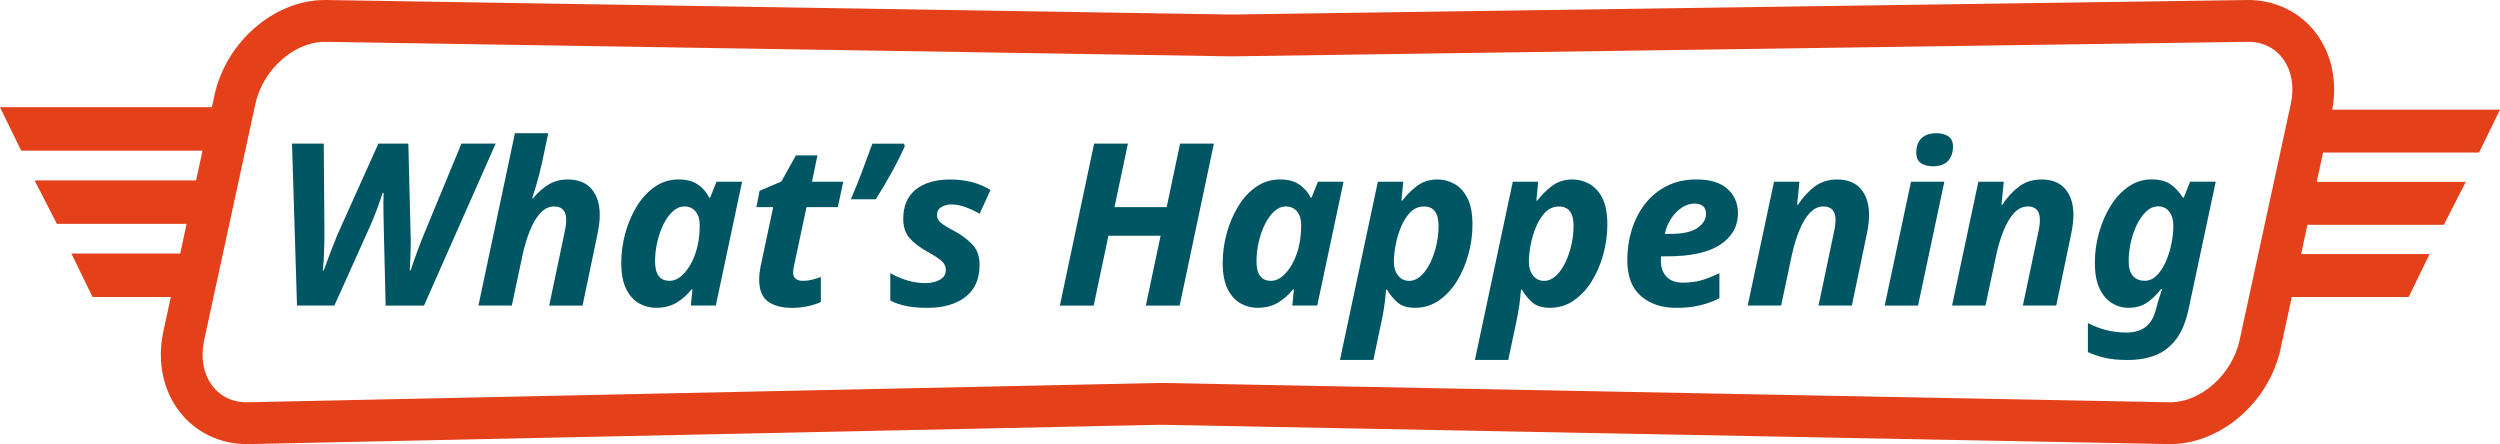
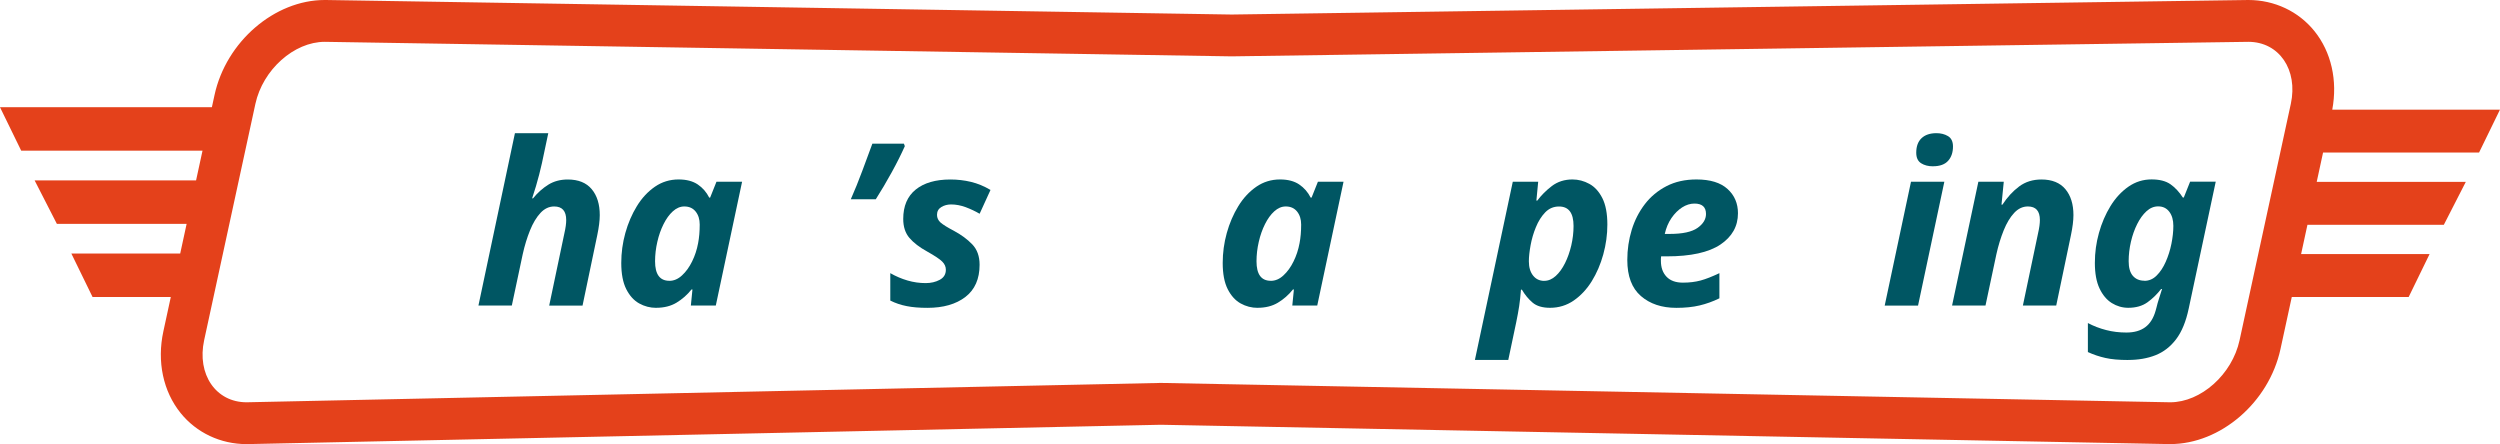
<svg xmlns="http://www.w3.org/2000/svg" id="Layer_2" data-name="Layer 2" viewBox="0 0 595.28 105.75">
  <g id="Our_Story_-_desktop" data-name="Our Story - desktop">
    <g id="Our_Story" data-name="Our Story">
      <path d="m590.29,36.33l4.98-10.22h-39.93c1.3-6.93-.23-13.72-4.25-18.71C547.3,2.7,541.57,0,535.36,0l-242.09,3.46L77.6,0h-.27c-11.97,0-23.5,9.94-26.25,22.63l-.63,2.9H0l5.05,10.35h43.17l-1.53,7.07H8.24l5.3,10.35h30.9l-1.53,7.07h-25.92l5.05,10.35h18.63l-1.77,8.18c-1.56,7.19-.06,14.28,4.11,19.45,3.79,4.7,9.53,7.4,15.73,7.4l217.68-4.61,239.99,4.6h.35c11.97,0,23.5-9.93,26.25-22.62l2.69-12.4h27.83l4.98-10.22h-30.59l1.51-6.98h32.48l5.23-10.22h-35.5l1.51-6.98h37.14Zm-44.82-11.59l-12.2,56.27c-1.76,8.13-9.19,14.78-16.52,14.78l-240.35-4.61-217.68,4.61c-7.32,0-11.87-6.65-10.11-14.78l12.2-56.27c1.76-8.13,9.2-14.78,16.52-14.78l215.93,3.46,242.1-3.46c7.32,0,11.87,6.65,10.11,14.78Z" style="fill: #e4411b; stroke-width: 0px;" />
      <g>
-         <path d="m70.72,72.76l-1.19-38.56h7.56l.16,21.06c0,1.37-.03,2.88-.08,4.54-.05,1.66-.15,3.19-.3,4.59h.22c.5-1.4,1.06-2.91,1.67-4.51.61-1.6,1.15-2.96,1.62-4.08l9.72-21.6h7.13l.54,21.6c.04.61.04,1.4.03,2.38-.02.97-.05,2.01-.08,3.11-.04,1.1-.09,2.13-.16,3.1h.22c.47-1.48,1.03-3.07,1.67-4.78.65-1.71,1.22-3.18,1.73-4.4l8.69-21.01h8.15l-17.06,38.56h-9.13l-.43-17.55c-.04-1.55-.06-2.84-.08-3.89-.02-1.04-.03-1.98-.03-2.81s.02-1.69.05-2.59h-.22c-.94,2.88-1.93,5.51-2.97,7.88l-8.53,18.95h-8.91Z" style="fill: #005663; stroke-width: 0px;" />
        <path d="m113.92,72.76l8.69-41.04h7.94l-1.51,7.13c-.18.83-.4,1.73-.65,2.7-.25.97-.5,1.89-.76,2.75-.25.86-.56,1.84-.92,2.92h.22c1.08-1.33,2.29-2.41,3.62-3.24,1.33-.83,2.88-1.24,4.64-1.24,2.52,0,4.42.77,5.7,2.3,1.28,1.53,1.92,3.59,1.92,6.18,0,1.3-.2,2.88-.59,4.75l-3.51,16.79h-7.94l3.62-17.23c.29-1.26.43-2.3.43-3.13,0-2.16-.95-3.24-2.86-3.24-1.22,0-2.31.51-3.27,1.54-.95,1.03-1.78,2.4-2.48,4.13-.7,1.73-1.29,3.64-1.75,5.72l-2.59,12.2h-7.94Z" style="fill: #005663; stroke-width: 0px;" />
        <path d="m156.25,73.3c-1.44,0-2.79-.35-4.05-1.05-1.26-.7-2.29-1.84-3.08-3.4-.79-1.57-1.19-3.64-1.19-6.24,0-2.41.32-4.79.97-7.13.65-2.34,1.57-4.47,2.75-6.4s2.62-3.46,4.29-4.62c1.67-1.15,3.55-1.73,5.64-1.73,1.87,0,3.39.4,4.56,1.19,1.17.79,2.08,1.84,2.73,3.13h.22l1.51-3.78h6.1l-6.26,29.48h-5.94l.38-3.83h-.22c-1.04,1.3-2.24,2.35-3.59,3.16-1.35.81-2.96,1.21-4.83,1.21Zm3.13-6.43c1.08,0,2.09-.43,3.02-1.3.94-.86,1.74-1.97,2.4-3.32.67-1.35,1.14-2.8,1.43-4.35.25-1.3.38-2.77.38-4.43,0-1.26-.32-2.29-.97-3.1-.65-.81-1.55-1.21-2.7-1.21-.97,0-1.88.39-2.73,1.16-.85.77-1.58,1.79-2.21,3.05-.63,1.26-1.13,2.66-1.48,4.21-.36,1.55-.54,3.1-.54,4.64,0,3.1,1.13,4.64,3.4,4.64Z" style="fill: #005663; stroke-width: 0px;" />
-         <path d="m188.44,73.3c-2.3,0-4.16-.5-5.56-1.49-1.4-.99-2.11-2.76-2.11-5.32,0-.9.11-1.89.32-2.97l3.02-14.2h-4l.76-3.89,5.18-2.21,3.46-6.21h5.13l-1.3,6.26h7.45l-1.3,6.05h-7.45l-3.02,14.2c-.11.54-.16,1.01-.16,1.4,0,.68.22,1.18.65,1.49.43.31.99.46,1.67.46.72,0,1.41-.08,2.08-.24.67-.16,1.4-.39,2.19-.67v5.94c-.83.4-1.85.73-3.05,1-1.21.27-2.53.41-3.97.41Z" style="fill: #005663; stroke-width: 0px;" />
        <path d="m202.59,47.44c.94-2.12,1.85-4.39,2.75-6.8.9-2.41,1.69-4.55,2.38-6.43h7.51l.22.59c-.83,1.87-1.87,3.95-3.13,6.24-1.26,2.29-2.52,4.42-3.78,6.4h-5.94Z" style="fill: #005663; stroke-width: 0px;" />
        <path d="m220.84,73.3c-1.91,0-3.56-.13-4.94-.41-1.39-.27-2.69-.71-3.91-1.32v-6.53c1.33.76,2.7,1.34,4.1,1.75,1.4.41,2.84.62,4.32.62,1.26,0,2.38-.26,3.35-.78.97-.52,1.46-1.32,1.46-2.4,0-.72-.29-1.37-.86-1.94-.58-.58-1.76-1.37-3.56-2.38-1.84-1.01-3.25-2.09-4.24-3.24-.99-1.15-1.49-2.66-1.49-4.54,0-3.06.99-5.39,2.97-6.99,1.98-1.6,4.73-2.4,8.26-2.4,1.69,0,3.33.19,4.91.57,1.58.38,3.13,1.02,4.64,1.92l-2.59,5.67c-1.04-.61-2.15-1.13-3.32-1.57-1.17-.43-2.33-.65-3.48-.65-.86,0-1.64.21-2.32.62-.68.41-1.03,1.04-1.03,1.86,0,.72.29,1.33.86,1.84.58.5,1.62,1.15,3.13,1.94,1.76.94,3.23,2.02,4.4,3.24,1.17,1.22,1.75,2.84,1.75,4.86,0,3.38-1.13,5.94-3.38,7.67-2.25,1.73-5.27,2.59-9.04,2.59Z" style="fill: #005663; stroke-width: 0px;" />
-         <path d="m252.37,72.76l8.15-38.56h8.05l-3.19,15.12h12.42l3.19-15.12h8.05l-8.15,38.56h-8.05l3.51-16.63h-12.42l-3.51,16.63h-8.05Z" style="fill: #005663; stroke-width: 0px;" />
        <path d="m299.46,73.3c-1.44,0-2.79-.35-4.05-1.05-1.26-.7-2.29-1.84-3.08-3.4-.79-1.57-1.19-3.64-1.19-6.24,0-2.41.32-4.79.97-7.13.65-2.34,1.57-4.47,2.75-6.4s2.62-3.46,4.29-4.62c1.67-1.15,3.55-1.73,5.64-1.73,1.87,0,3.39.4,4.56,1.19,1.17.79,2.08,1.84,2.73,3.13h.22l1.51-3.78h6.1l-6.26,29.48h-5.94l.38-3.83h-.22c-1.04,1.3-2.24,2.35-3.59,3.16-1.35.81-2.96,1.21-4.83,1.21Zm3.13-6.43c1.08,0,2.09-.43,3.02-1.3.94-.86,1.74-1.97,2.4-3.32.67-1.35,1.14-2.8,1.43-4.35.25-1.3.38-2.77.38-4.43,0-1.26-.32-2.29-.97-3.1-.65-.81-1.55-1.21-2.7-1.21-.97,0-1.88.39-2.73,1.16-.85.77-1.58,1.79-2.21,3.05-.63,1.26-1.13,2.66-1.48,4.21-.36,1.55-.54,3.1-.54,4.64,0,3.1,1.13,4.64,3.4,4.64Z" style="fill: #005663; stroke-width: 0px;" />
-         <path d="m319.06,85.72l9.02-42.44h6.05l-.43,4.48h.22c.94-1.26,2.09-2.41,3.46-3.46,1.37-1.04,3-1.57,4.91-1.57,1.4,0,2.74.35,4.02,1.05,1.28.7,2.31,1.84,3.11,3.4.79,1.57,1.19,3.66,1.19,6.29,0,2.38-.32,4.74-.97,7.1-.65,2.36-1.57,4.49-2.75,6.4-1.19,1.91-2.62,3.44-4.29,4.59-1.67,1.15-3.56,1.73-5.64,1.73-1.8,0-3.19-.41-4.16-1.24-.97-.83-1.82-1.85-2.54-3.08h-.22c-.11,1.44-.25,2.75-.43,3.94-.18,1.19-.41,2.46-.7,3.83l-1.89,8.96h-7.94Zm16.52-18.85c.97,0,1.88-.39,2.73-1.16.84-.77,1.58-1.79,2.21-3.05.63-1.26,1.12-2.66,1.48-4.21.36-1.55.54-3.1.54-4.64,0-3.1-1.15-4.64-3.46-4.64-1.3,0-2.39.47-3.29,1.4-.9.94-1.64,2.11-2.21,3.51-.58,1.4-1,2.84-1.27,4.32-.27,1.48-.41,2.75-.41,3.83,0,1.4.33,2.53,1,3.38.67.85,1.56,1.27,2.67,1.27Z" style="fill: #005663; stroke-width: 0px;" />
        <path d="m351.19,85.72l9.02-42.44h6.05l-.43,4.48h.22c.94-1.26,2.09-2.41,3.46-3.46,1.37-1.04,3.01-1.57,4.91-1.57,1.4,0,2.75.35,4.02,1.05,1.28.7,2.31,1.84,3.1,3.4.79,1.57,1.19,3.66,1.19,6.29,0,2.38-.32,4.74-.97,7.1-.65,2.36-1.57,4.49-2.75,6.4-1.19,1.91-2.62,3.44-4.29,4.59-1.67,1.15-3.56,1.73-5.64,1.73-1.8,0-3.19-.41-4.16-1.24-.97-.83-1.82-1.85-2.54-3.08h-.22c-.11,1.44-.25,2.75-.43,3.94-.18,1.19-.42,2.46-.7,3.83l-1.89,8.96h-7.94Zm16.52-18.85c.97,0,1.88-.39,2.73-1.16.85-.77,1.58-1.79,2.21-3.05s1.12-2.66,1.49-4.21c.36-1.55.54-3.1.54-4.64,0-3.1-1.15-4.64-3.46-4.64-1.3,0-2.39.47-3.29,1.4-.9.94-1.64,2.11-2.21,3.51-.58,1.4-1,2.84-1.27,4.32-.27,1.48-.41,2.75-.41,3.83,0,1.4.33,2.53,1,3.38.67.85,1.56,1.27,2.67,1.27Z" style="fill: #005663; stroke-width: 0px;" />
        <path d="m399.14,73.3c-3.46,0-6.26-.94-8.42-2.81-2.16-1.87-3.24-4.73-3.24-8.59,0-2.48.35-4.87,1.05-7.16s1.75-4.33,3.13-6.13,3.11-3.23,5.16-4.29,4.43-1.59,7.13-1.59c3.28,0,5.74.76,7.4,2.27,1.66,1.51,2.48,3.44,2.48,5.78,0,3.1-1.4,5.58-4.18,7.45-2.79,1.87-7.05,2.81-12.77,2.81h-1.35c-.04.22-.05.4-.05.57v.51c0,1.58.45,2.84,1.35,3.78.9.94,2.2,1.4,3.89,1.4,1.55,0,2.95-.17,4.21-.51,1.26-.34,2.75-.93,4.48-1.75v5.99c-1.55.76-3.12,1.32-4.72,1.7-1.6.38-3.45.57-5.54.57Zm-2.75-17.6h1.19c3.06,0,5.26-.48,6.62-1.43,1.35-.95,2.02-2.06,2.02-3.32,0-1.66-.92-2.48-2.75-2.48-1.01,0-1.99.31-2.94.92-.95.61-1.8,1.46-2.54,2.54-.74,1.08-1.27,2.34-1.59,3.78Z" style="fill: #005663; stroke-width: 0px;" />
-         <path d="m416.15,72.76l6.26-29.48h6.05l-.54,5.45h.22c1.15-1.76,2.47-3.2,3.97-4.32,1.49-1.12,3.27-1.67,5.32-1.67,2.52,0,4.42.77,5.7,2.3,1.28,1.53,1.92,3.59,1.92,6.18,0,1.3-.2,2.88-.59,4.75l-3.51,16.79h-7.94l3.62-17.23c.29-1.26.43-2.3.43-3.13,0-2.16-.95-3.24-2.86-3.24-1.22,0-2.31.51-3.27,1.54-.95,1.03-1.78,2.4-2.48,4.13-.7,1.73-1.29,3.64-1.75,5.72l-2.59,12.2h-7.94Z" style="fill: #005663; stroke-width: 0px;" />
        <path d="m448.77,72.76l6.26-29.48h7.94l-6.26,29.48h-7.94Zm11.5-33.16c-1.12,0-2.06-.24-2.83-.73-.77-.49-1.16-1.32-1.16-2.51,0-1.51.42-2.66,1.27-3.46.84-.79,2.02-1.19,3.54-1.19,1.04,0,1.96.23,2.75.7.79.47,1.19,1.3,1.19,2.48,0,1.4-.39,2.54-1.16,3.4s-1.97,1.3-3.59,1.3Z" style="fill: #005663; stroke-width: 0px;" />
        <path d="m464.81,72.76l6.26-29.48h6.05l-.54,5.45h.22c1.15-1.76,2.47-3.2,3.97-4.32,1.49-1.12,3.27-1.67,5.32-1.67,2.52,0,4.42.77,5.7,2.3,1.28,1.53,1.92,3.59,1.92,6.18,0,1.3-.2,2.88-.59,4.75l-3.51,16.79h-7.94l3.62-17.23c.29-1.26.43-2.3.43-3.13,0-2.16-.95-3.24-2.86-3.24-1.22,0-2.31.51-3.27,1.54-.95,1.03-1.78,2.4-2.48,4.13-.7,1.73-1.29,3.64-1.75,5.72l-2.59,12.2h-7.94Z" style="fill: #005663; stroke-width: 0px;" />
        <path d="m506.76,85.72c-2.2,0-4.01-.16-5.45-.49-1.44-.32-2.83-.79-4.16-1.4v-6.91c1.37.72,2.82,1.28,4.35,1.67,1.53.4,3.14.59,4.83.59,1.84,0,3.33-.42,4.48-1.27,1.15-.85,1.98-2.17,2.48-3.97l.22-.81c.14-.61.32-1.25.54-1.92.22-.67.47-1.47.76-2.4h-.22c-.94,1.22-2.02,2.28-3.24,3.16-1.22.88-2.75,1.32-4.59,1.32-1.4,0-2.71-.38-3.92-1.13-1.21-.76-2.18-1.92-2.92-3.48-.74-1.57-1.11-3.59-1.11-6.08s.32-4.79.97-7.13c.65-2.34,1.57-4.47,2.75-6.4,1.19-1.93,2.61-3.46,4.27-4.62,1.66-1.15,3.49-1.73,5.51-1.73,1.91,0,3.41.39,4.51,1.16,1.1.77,2.08,1.83,2.94,3.16h.22l1.51-3.78h6.1l-6.43,30.19c-.65,3.1-1.65,5.54-3,7.32-1.35,1.78-2.99,3.05-4.91,3.81-1.93.76-4.1,1.13-6.51,1.13Zm3.83-18.85c1.12,0,2.1-.42,2.94-1.27.85-.84,1.57-1.93,2.16-3.27.59-1.33,1.04-2.75,1.35-4.27.3-1.51.46-2.93.46-4.27,0-1.4-.32-2.53-.97-3.38-.65-.85-1.53-1.27-2.65-1.27-1.01,0-1.94.39-2.78,1.16s-1.58,1.79-2.21,3.05c-.63,1.26-1.13,2.66-1.49,4.21-.36,1.55-.54,3.1-.54,4.64s.33,2.71,1,3.48c.67.77,1.58,1.16,2.73,1.16Z" style="fill: #005663; stroke-width: 0px;" />
      </g>
    </g>
  </g>
</svg>